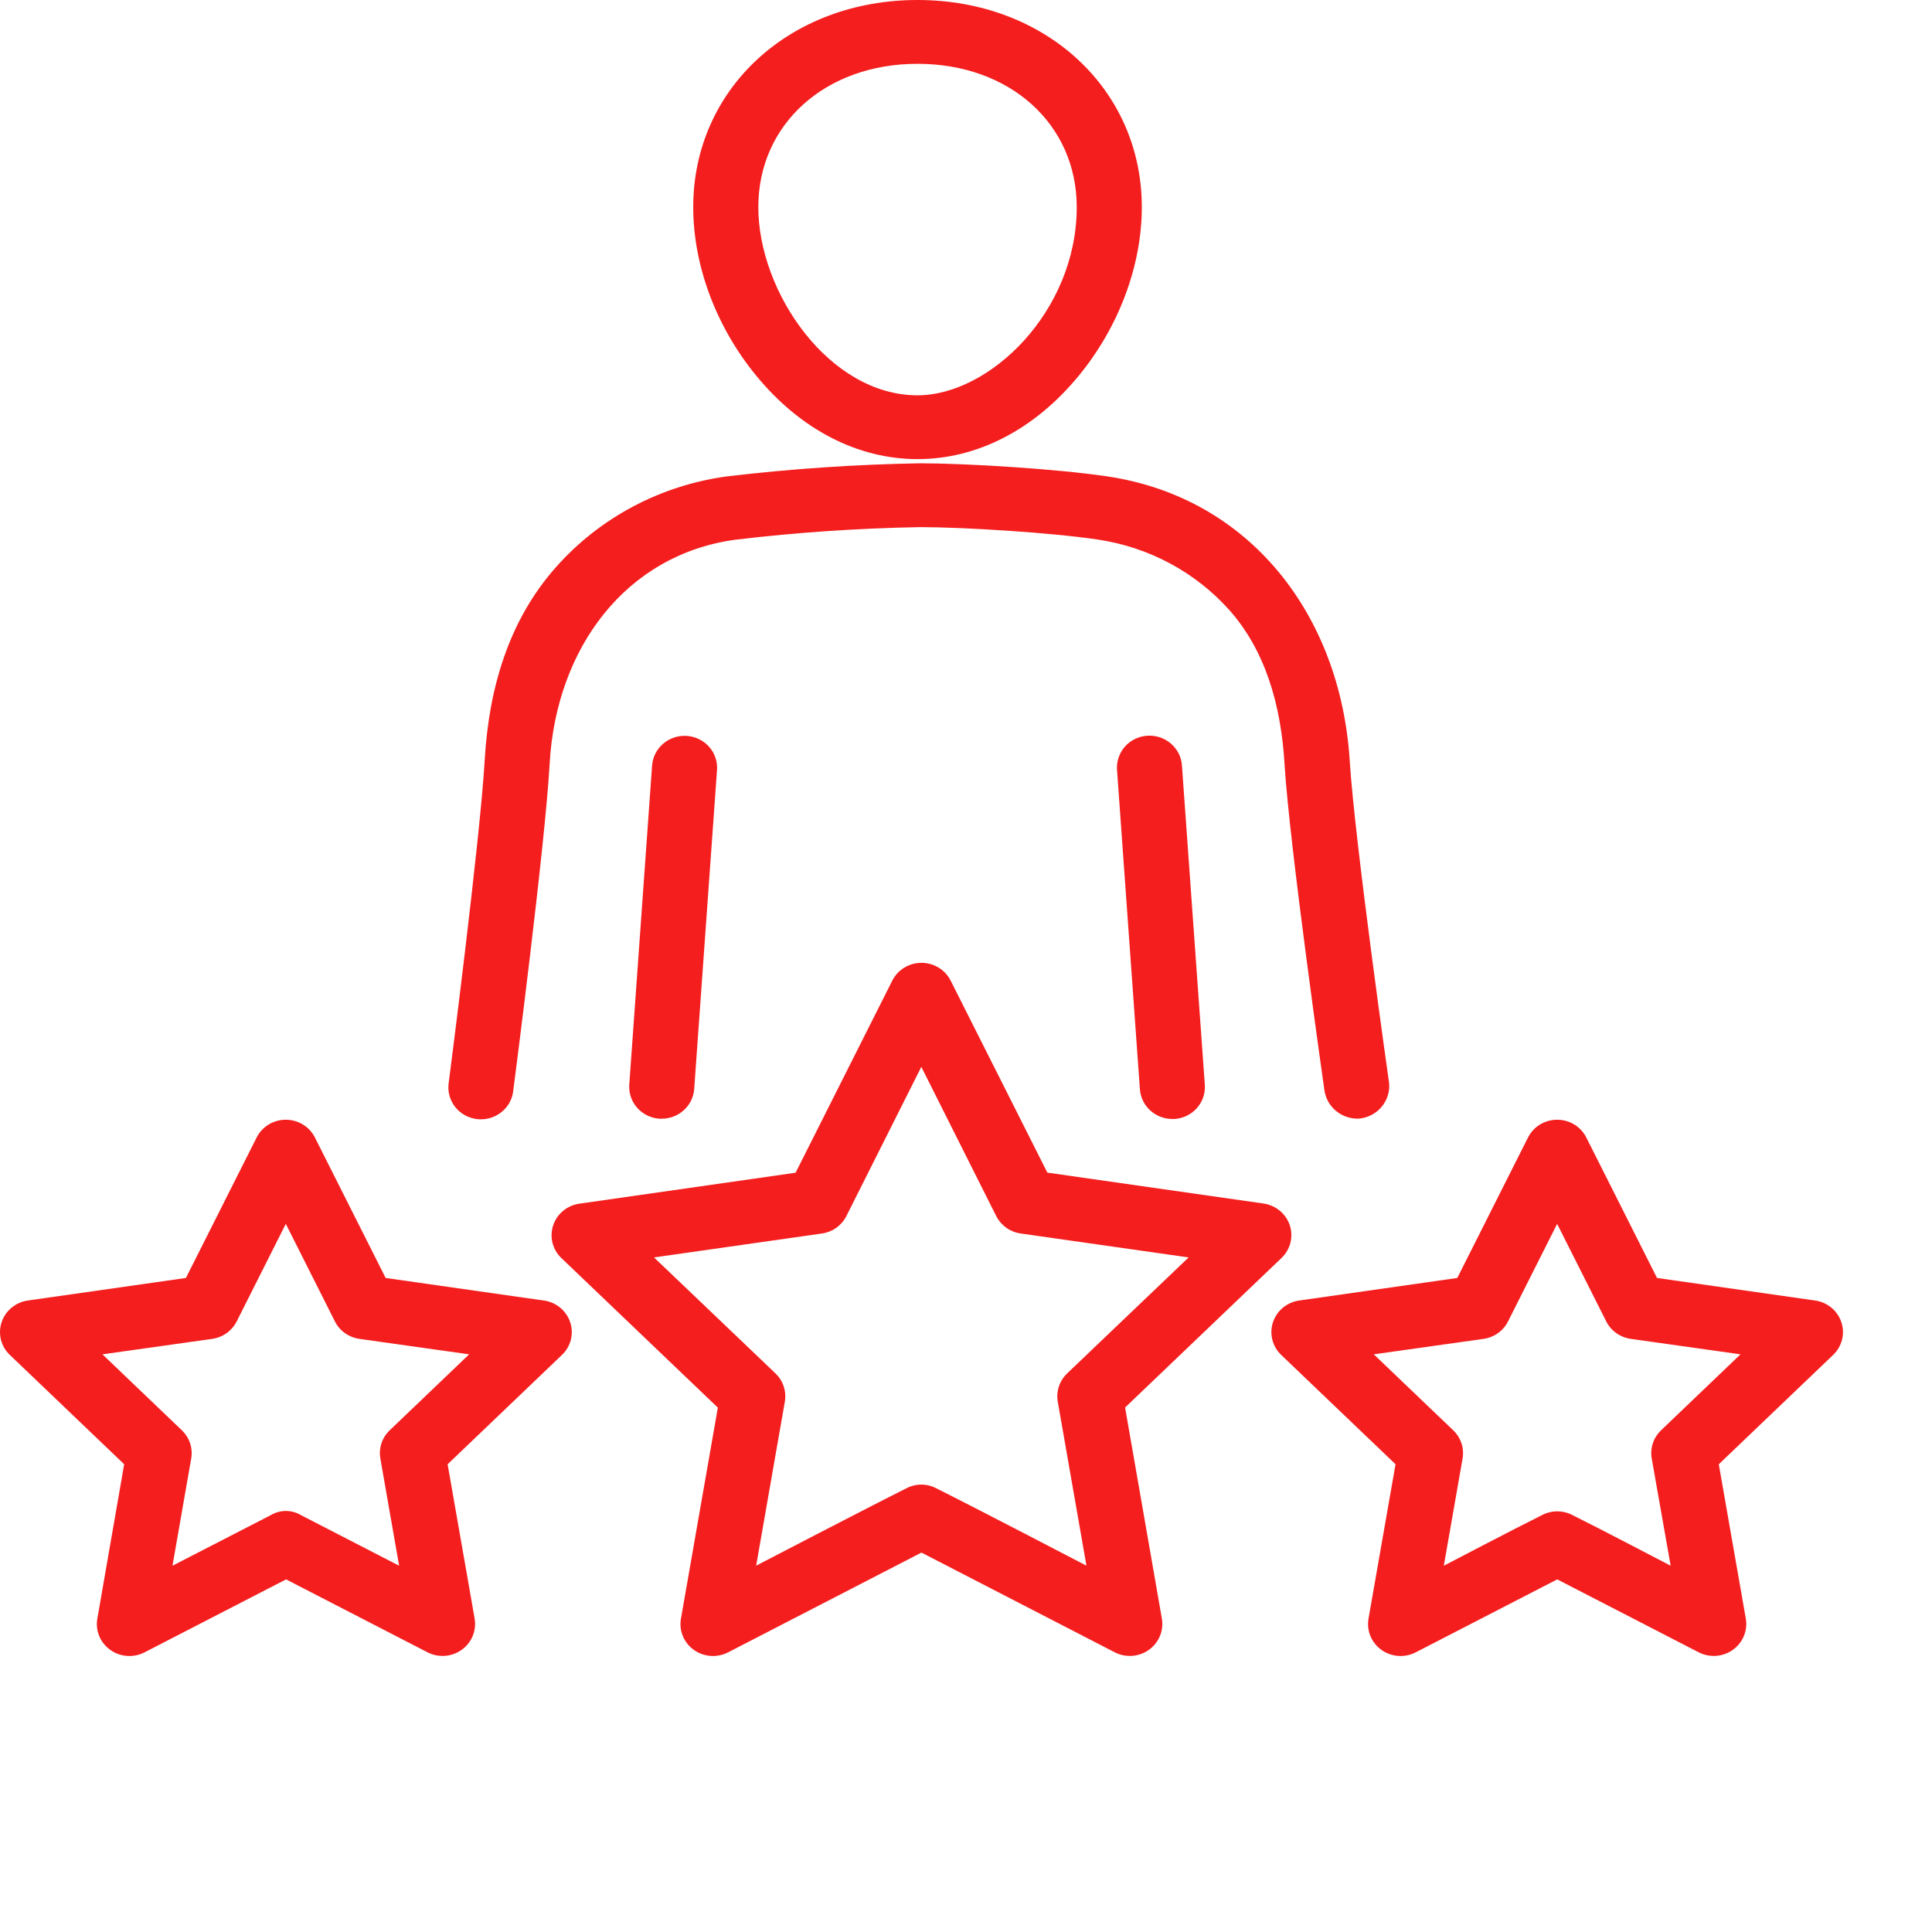
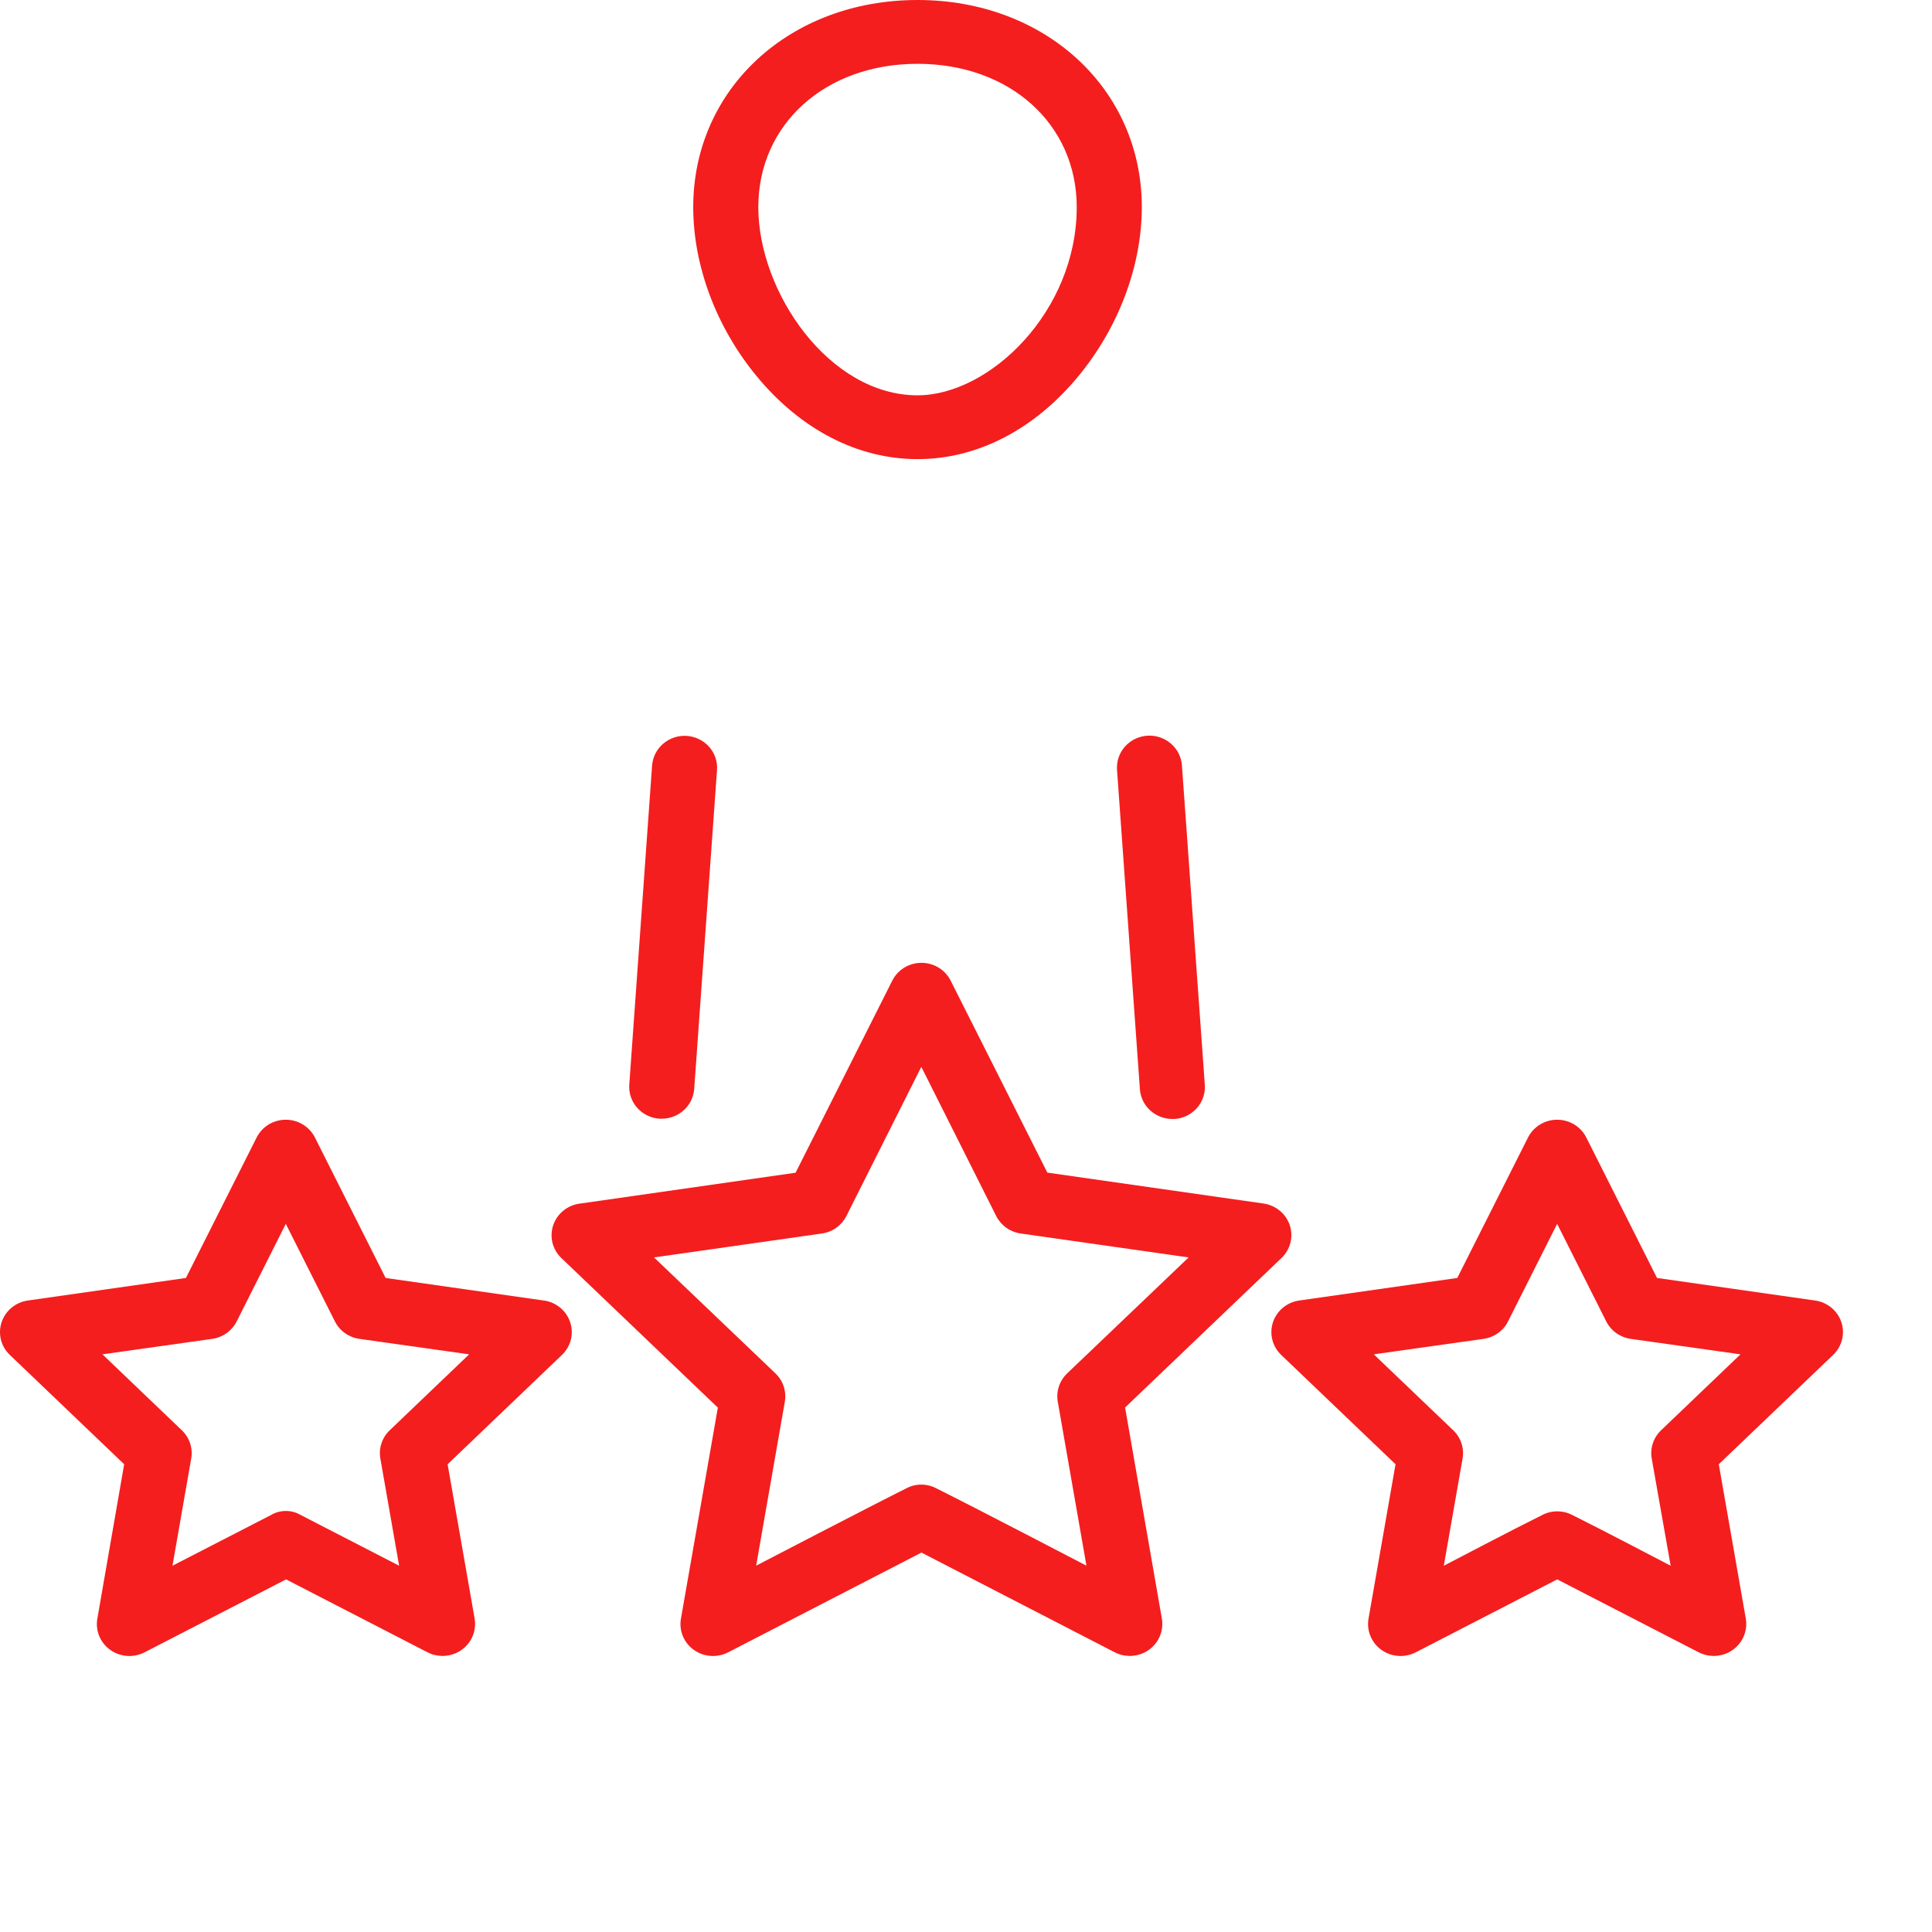
<svg xmlns="http://www.w3.org/2000/svg" width="70" height="70" viewBox="0 0 70 70" fill="#f41e1e">
  <path d="M33.243 16.635C35.404 16.635 37.474 15.568 39.072 13.63C40.532 11.861 41.37 9.629 41.37 7.505C41.37 3.226 37.877 0 33.243 0C28.61 0 25.117 3.222 25.117 7.505C25.117 9.629 25.954 11.861 27.415 13.63C29.013 15.569 31.083 16.635 33.243 16.635ZM33.243 2.312C36.587 2.312 39.012 4.496 39.012 7.505C39.012 11.288 35.856 14.323 33.243 14.323C30.048 14.323 27.475 10.593 27.475 7.505C27.475 4.501 29.9 2.312 33.243 2.312Z" fill="#f41e1e" />
  <path d="M23.627 27.728L22.8 39.299C22.789 39.45 22.809 39.602 22.858 39.746C22.907 39.89 22.984 40.023 23.086 40.138C23.187 40.252 23.311 40.346 23.449 40.414C23.588 40.482 23.738 40.522 23.893 40.533H23.976C24.274 40.532 24.561 40.422 24.779 40.222C24.997 40.023 25.13 39.75 25.152 39.458L25.979 27.898C25.99 27.746 25.97 27.594 25.921 27.45C25.872 27.306 25.794 27.173 25.693 27.058C25.591 26.944 25.468 26.85 25.329 26.782C25.191 26.714 25.04 26.674 24.886 26.663C24.731 26.653 24.576 26.672 24.43 26.72C24.283 26.768 24.147 26.844 24.03 26.944C23.913 27.043 23.817 27.164 23.748 27.3C23.679 27.436 23.638 27.584 23.627 27.735V27.728Z" fill="#f41e1e" />
-   <path d="M49.229 40.531C49.549 40.504 49.844 40.353 50.051 40.112C50.257 39.87 50.358 39.559 50.33 39.245C50.33 39.245 49.084 30.485 48.902 27.546C48.563 22.268 45.276 18.035 40.14 17.264C38.334 16.992 35.054 16.788 33.339 16.786C30.999 16.826 28.662 16.985 26.339 17.261C23.93 17.585 21.724 18.758 20.133 20.561C18.461 22.453 17.714 24.873 17.561 27.551C17.39 30.494 16.254 39.258 16.254 39.258C16.235 39.41 16.247 39.564 16.289 39.712C16.331 39.859 16.402 39.997 16.499 40.117C16.596 40.237 16.716 40.337 16.853 40.411C16.99 40.485 17.14 40.532 17.295 40.548C17.45 40.565 17.607 40.551 17.757 40.508C17.907 40.465 18.046 40.393 18.167 40.296C18.288 40.2 18.389 40.08 18.463 39.945C18.536 39.81 18.582 39.663 18.597 39.51C18.597 39.51 19.75 30.65 19.914 27.679C20.148 23.468 22.69 20.083 26.66 19.553C28.876 19.289 31.105 19.138 33.336 19.099C34.934 19.099 38.104 19.298 39.781 19.55C41.625 19.824 43.311 20.728 44.541 22.103C45.85 23.577 46.417 25.556 46.541 27.686C46.723 30.662 47.989 39.523 47.989 39.523C48.035 39.81 48.186 40.071 48.414 40.257C48.643 40.443 48.932 40.54 49.229 40.531Z" fill="#f41e1e" />
  <path d="M41.567 26.656C41.412 26.667 41.26 26.707 41.121 26.775C40.982 26.843 40.858 26.938 40.756 27.053C40.654 27.169 40.577 27.303 40.528 27.448C40.48 27.593 40.461 27.745 40.472 27.898L41.301 39.467C41.322 39.758 41.454 40.032 41.672 40.231C41.89 40.431 42.177 40.542 42.475 40.543H42.56C42.871 40.521 43.162 40.379 43.367 40.147C43.571 39.916 43.674 39.614 43.653 39.308L42.824 27.738C42.814 27.586 42.774 27.437 42.705 27.3C42.636 27.164 42.541 27.042 42.424 26.941C42.307 26.841 42.172 26.764 42.025 26.715C41.877 26.666 41.722 26.646 41.567 26.656Z" fill="#f41e1e" />
  <path d="M40.764 50.997L46.433 45.578C46.59 45.427 46.702 45.236 46.754 45.027C46.807 44.818 46.799 44.598 46.731 44.393C46.663 44.188 46.538 44.006 46.37 43.867C46.202 43.728 45.998 43.638 45.78 43.606L37.947 42.486L34.444 35.53C34.346 35.336 34.196 35.173 34.009 35.059C33.822 34.946 33.606 34.885 33.386 34.885C33.166 34.885 32.951 34.946 32.764 35.059C32.577 35.173 32.426 35.336 32.329 35.53L28.826 42.49L20.993 43.611C20.775 43.642 20.571 43.732 20.403 43.871C20.235 44.01 20.11 44.192 20.042 44.397C19.974 44.602 19.966 44.822 20.018 45.031C20.071 45.241 20.182 45.431 20.34 45.582L26.009 51.001L24.672 58.646C24.634 58.859 24.658 59.078 24.741 59.279C24.824 59.479 24.962 59.653 25.141 59.78C25.32 59.907 25.531 59.982 25.751 59.997C25.971 60.012 26.191 59.966 26.386 59.865L33.386 56.253L40.387 59.865C40.556 59.952 40.744 59.997 40.935 59.998C41.107 59.998 41.277 59.961 41.432 59.89C41.588 59.819 41.726 59.715 41.836 59.586C41.947 59.458 42.027 59.307 42.072 59.144C42.117 58.982 42.126 58.812 42.097 58.646L40.764 50.997ZM32.838 53.925C31.469 54.608 27.397 56.727 27.397 56.727L28.436 50.785C28.468 50.6 28.454 50.411 28.395 50.233C28.337 50.055 28.234 49.893 28.098 49.762L23.696 45.559L29.779 44.692C29.968 44.665 30.148 44.594 30.302 44.484C30.456 44.373 30.581 44.228 30.666 44.06L33.381 38.654L36.095 44.06C36.18 44.228 36.305 44.373 36.459 44.484C36.614 44.594 36.793 44.665 36.982 44.692L43.066 45.559L38.664 49.762C38.527 49.893 38.425 50.055 38.366 50.233C38.307 50.411 38.293 50.6 38.325 50.785L39.364 56.727C39.364 56.727 35.292 54.605 33.924 53.925C33.757 53.836 33.57 53.79 33.381 53.79C33.191 53.79 33.005 53.836 32.838 53.925Z" fill="#f41e1e" />
  <path d="M65.764 47.12L60.037 46.303L57.475 41.215C57.378 41.022 57.228 40.858 57.041 40.744C56.854 40.63 56.639 40.57 56.419 40.57C56.199 40.57 55.983 40.63 55.796 40.744C55.609 40.858 55.459 41.022 55.362 41.215L52.8 46.303L47.073 47.12C46.855 47.151 46.651 47.241 46.483 47.38C46.315 47.519 46.19 47.702 46.122 47.907C46.054 48.112 46.046 48.331 46.099 48.541C46.151 48.75 46.263 48.941 46.42 49.091L50.563 53.053L49.584 58.646C49.547 58.859 49.571 59.078 49.654 59.279C49.737 59.479 49.875 59.653 50.054 59.78C50.233 59.907 50.444 59.982 50.664 59.997C50.884 60.012 51.104 59.966 51.299 59.865L56.421 57.224L61.544 59.865C61.713 59.952 61.901 59.997 62.093 59.998C62.264 59.998 62.434 59.961 62.589 59.89C62.745 59.819 62.883 59.715 62.993 59.586C63.104 59.458 63.184 59.307 63.229 59.144C63.275 58.982 63.283 58.812 63.254 58.646L62.275 53.053L66.418 49.091C66.576 48.941 66.687 48.75 66.74 48.541C66.793 48.331 66.784 48.112 66.716 47.907C66.649 47.702 66.524 47.519 66.356 47.38C66.188 47.241 65.983 47.151 65.766 47.12H65.764ZM55.871 54.895C54.972 55.338 52.312 56.729 52.312 56.729L52.992 52.844C53.024 52.66 53.01 52.47 52.951 52.292C52.892 52.114 52.79 51.953 52.653 51.822L49.775 49.07L53.752 48.51C53.941 48.483 54.121 48.411 54.276 48.301C54.43 48.191 54.555 48.045 54.639 47.877L56.418 44.343L58.197 47.877C58.281 48.045 58.406 48.19 58.561 48.301C58.716 48.411 58.896 48.483 59.085 48.51L63.061 49.07L60.184 51.822C60.047 51.953 59.944 52.114 59.886 52.292C59.827 52.47 59.813 52.66 59.845 52.844L60.531 56.729C60.531 56.729 57.872 55.338 56.974 54.895C56.804 54.806 56.615 54.759 56.422 54.759C56.23 54.759 56.04 54.806 55.871 54.895Z" fill="#f41e1e" />
  <path d="M19.7 47.12L13.972 46.303L11.411 41.215C11.314 41.022 11.163 40.858 10.976 40.744C10.79 40.63 10.574 40.57 10.354 40.57C10.134 40.57 9.919 40.63 9.732 40.744C9.545 40.858 9.395 41.022 9.298 41.215L6.736 46.303L1.009 47.12C0.791 47.151 0.587 47.241 0.419 47.38C0.251 47.519 0.126 47.702 0.058 47.907C-0.01 48.112 -0.018 48.331 0.034 48.541C0.087 48.75 0.198 48.941 0.356 49.091L4.499 53.053L3.527 58.646C3.49 58.859 3.513 59.078 3.596 59.279C3.679 59.479 3.818 59.653 3.997 59.78C4.175 59.907 4.387 59.982 4.607 59.997C4.827 60.012 5.047 59.966 5.242 59.865L10.365 57.224L15.487 59.865C15.656 59.952 15.844 59.997 16.035 59.998C16.207 59.998 16.376 59.961 16.532 59.89C16.688 59.819 16.825 59.715 16.936 59.586C17.047 59.458 17.127 59.307 17.172 59.144C17.217 58.982 17.226 58.812 17.197 58.646L16.218 53.053L20.361 49.091C20.519 48.941 20.63 48.75 20.683 48.541C20.735 48.331 20.727 48.112 20.659 47.907C20.591 47.702 20.466 47.519 20.298 47.38C20.13 47.241 19.926 47.151 19.708 47.12H19.7ZM9.813 54.895L6.249 56.729L6.928 52.844C6.96 52.66 6.946 52.47 6.887 52.292C6.828 52.114 6.726 51.953 6.589 51.822L3.712 49.07L7.688 48.51C7.877 48.483 8.057 48.411 8.212 48.301C8.366 48.19 8.491 48.045 8.576 47.877L10.355 44.343L12.134 47.877C12.218 48.045 12.343 48.191 12.497 48.301C12.652 48.411 12.832 48.483 13.021 48.51L16.998 49.07L14.12 51.822C13.983 51.953 13.88 52.114 13.822 52.292C13.762 52.47 13.749 52.66 13.781 52.844L14.461 56.729L10.902 54.895C10.738 54.797 10.55 54.745 10.358 54.745C10.166 54.745 9.977 54.797 9.813 54.895Z" fill="#f41e1e" />
</svg>